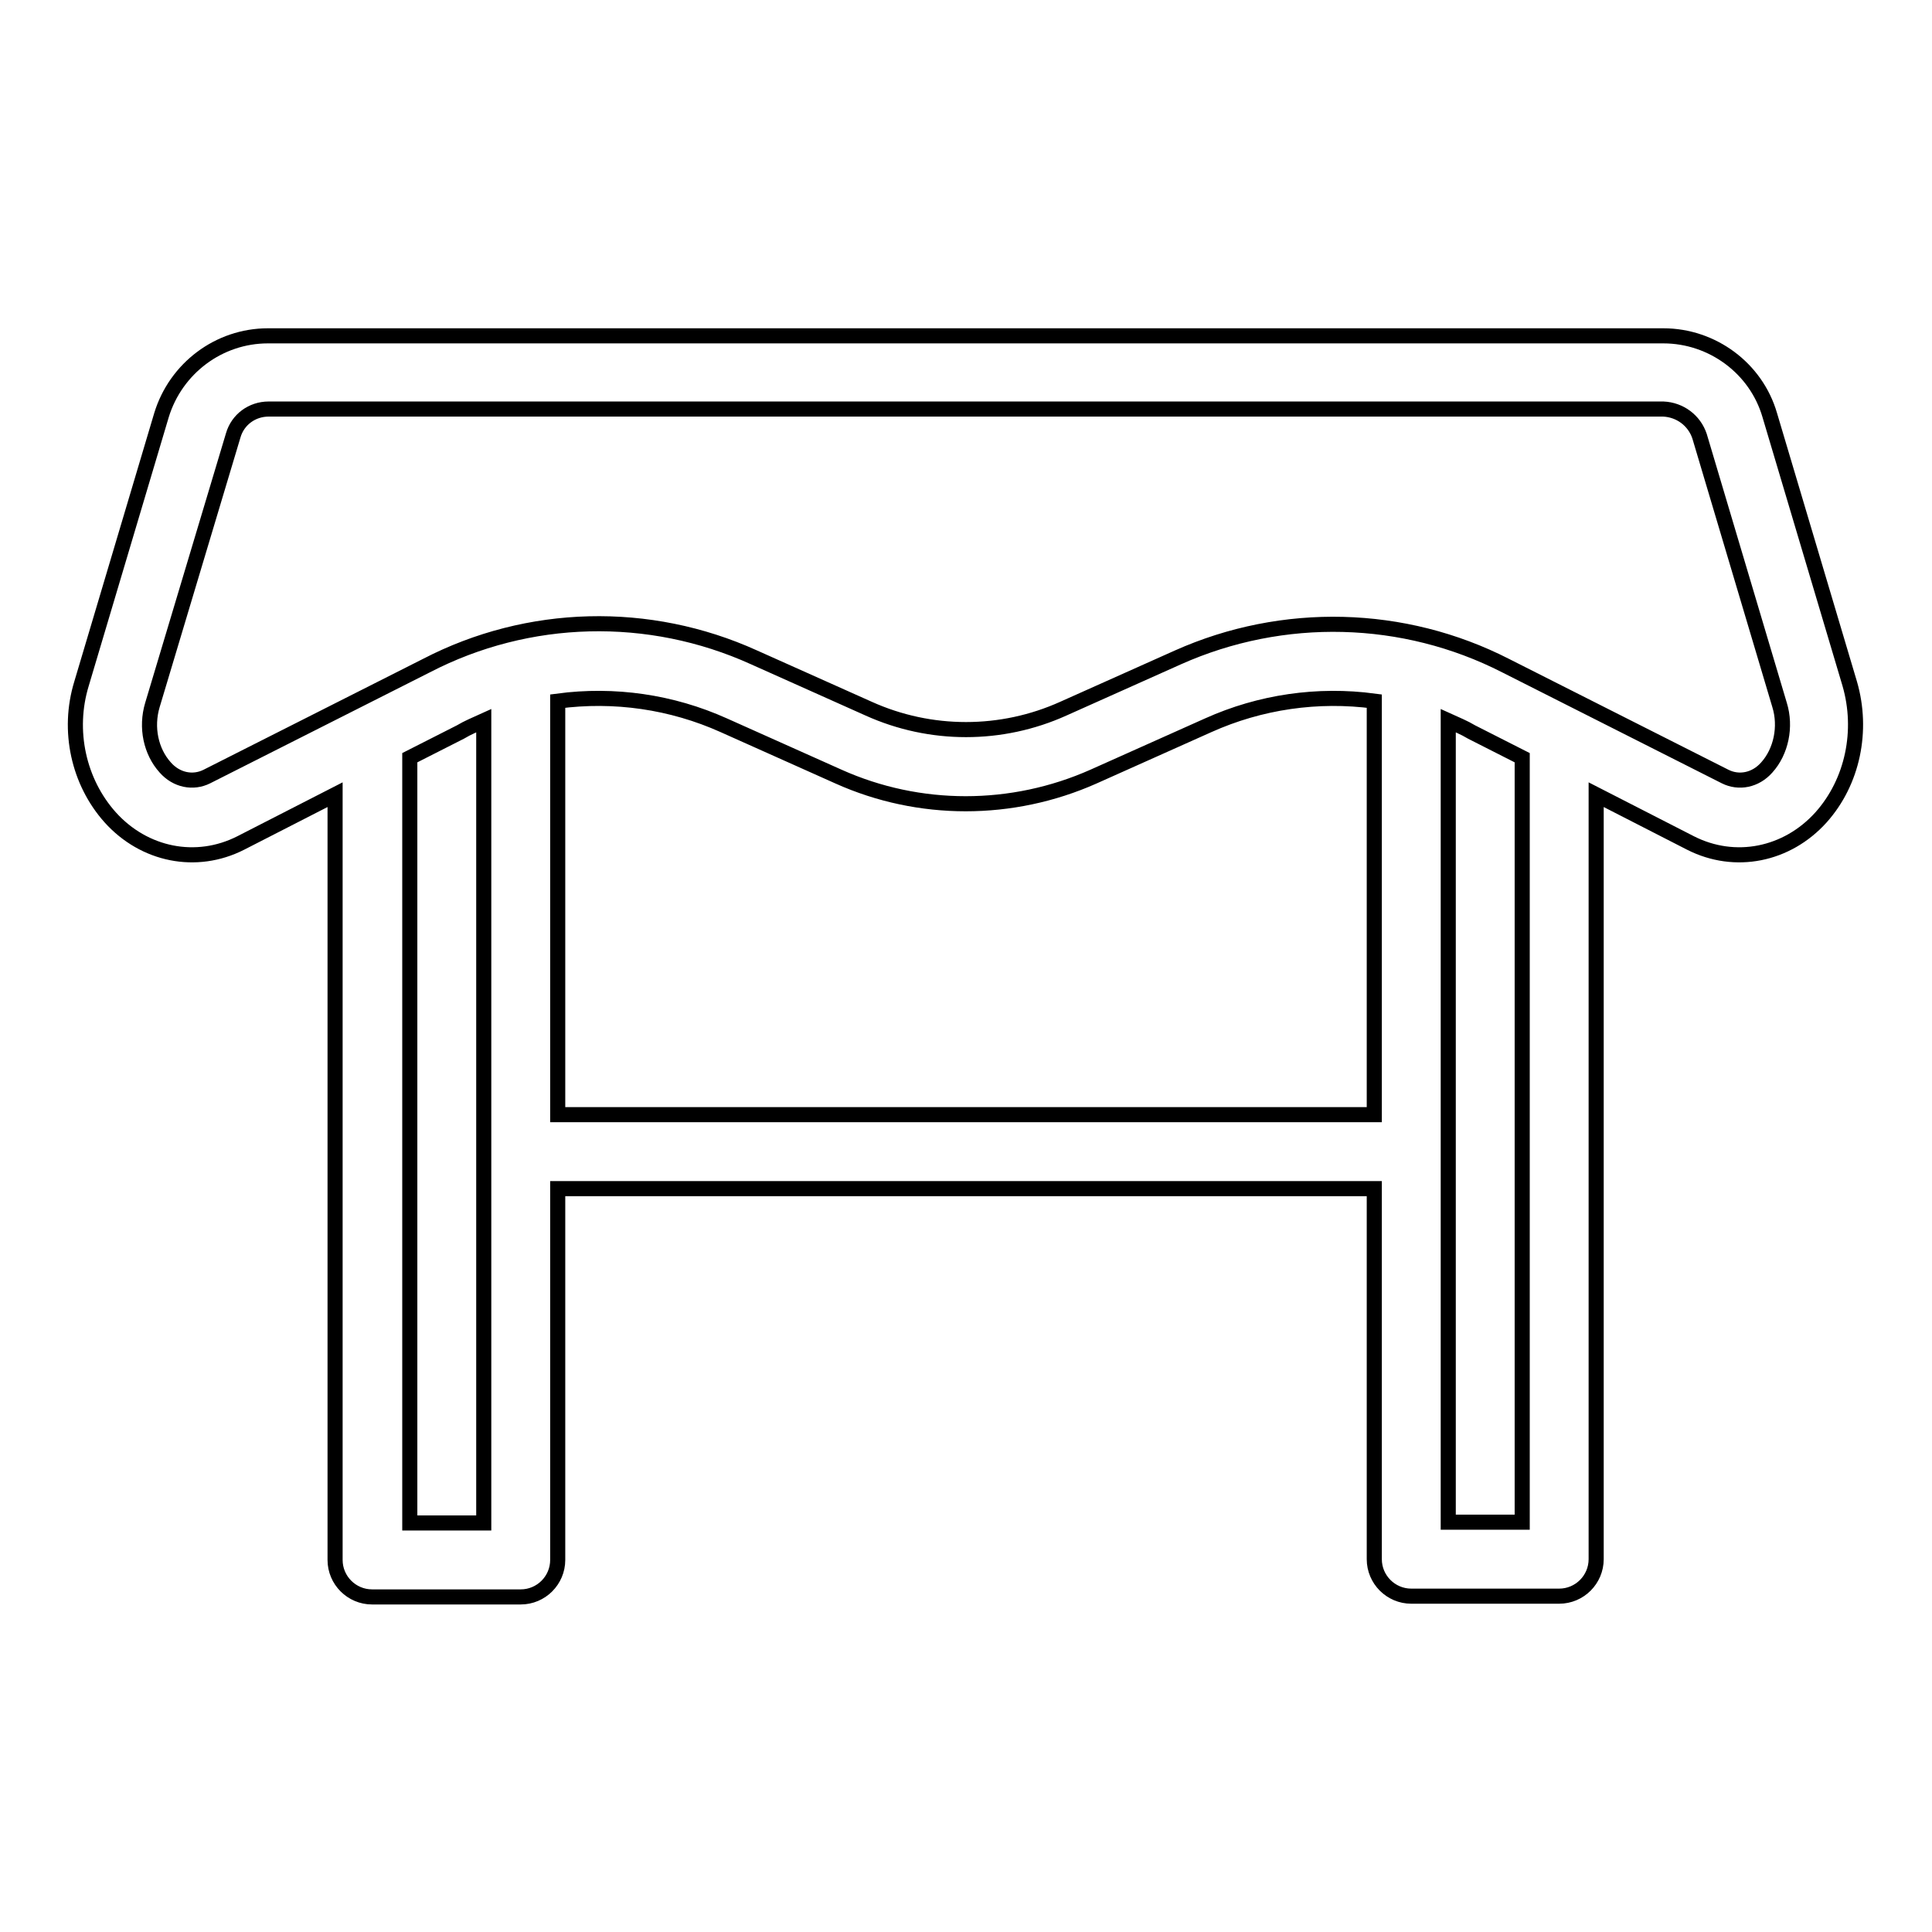
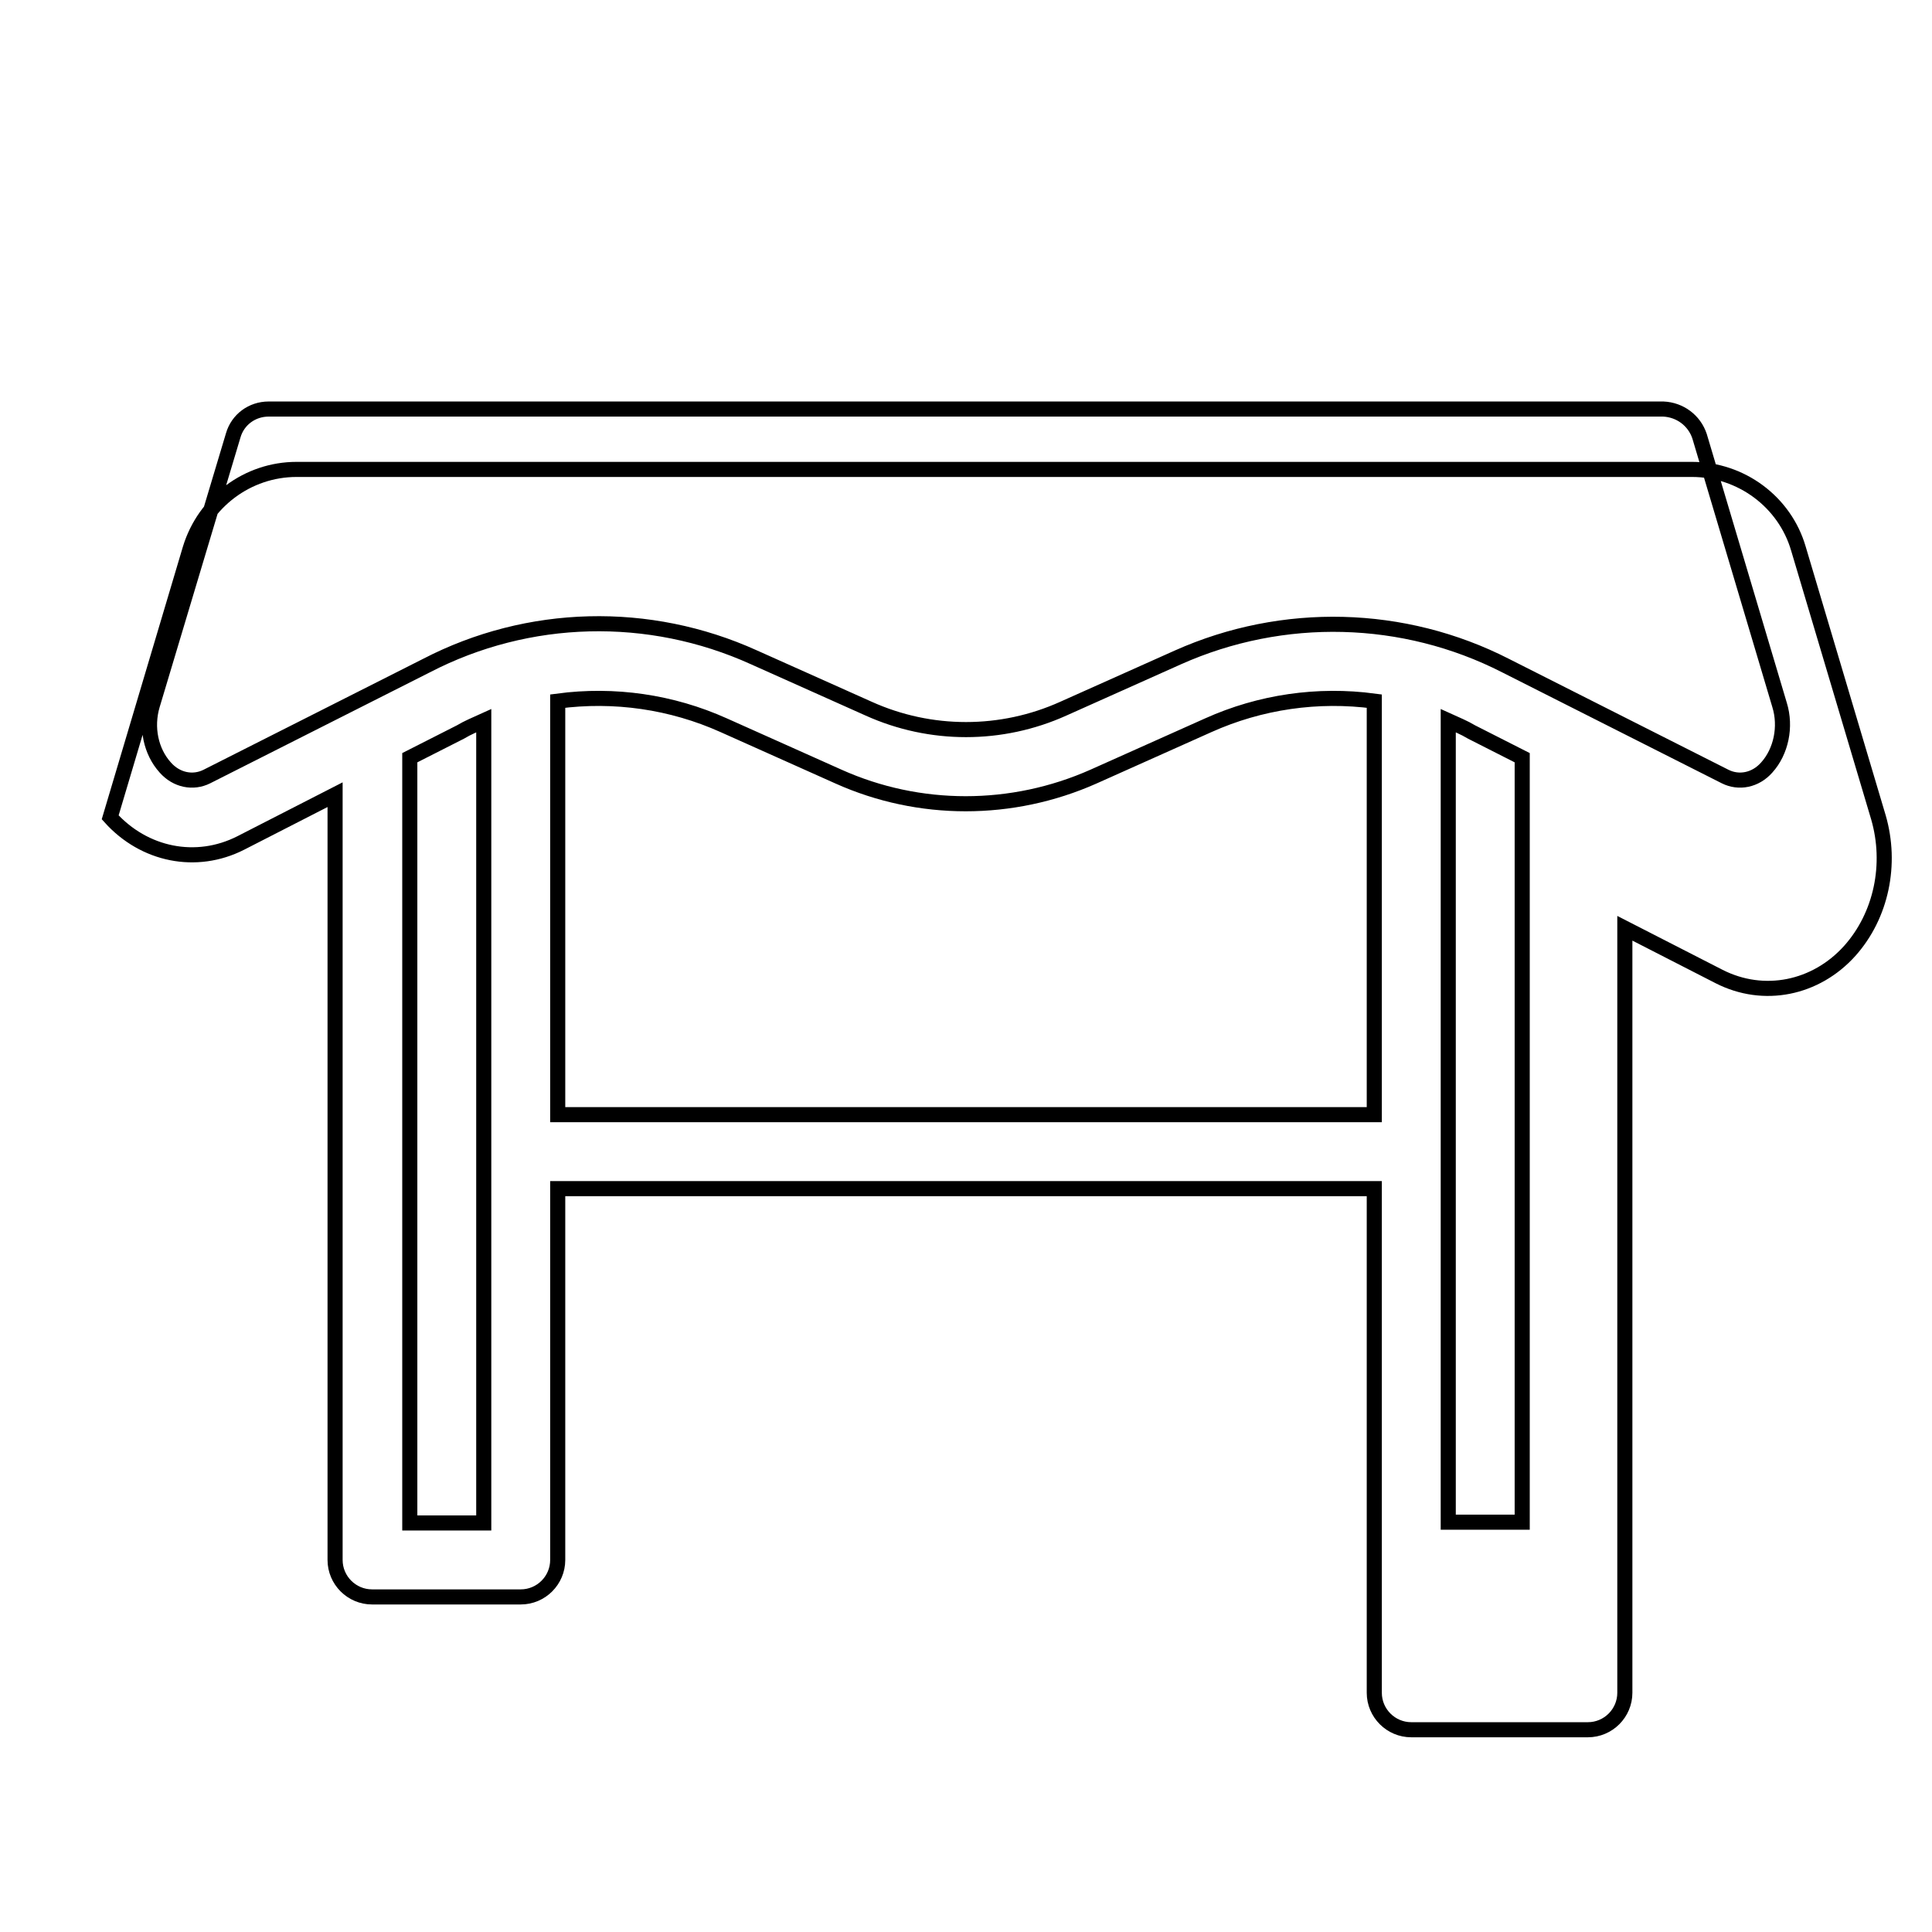
<svg xmlns="http://www.w3.org/2000/svg" version="1.1" x="0px" y="0px" viewBox="0 0 256 256" enable-background="new 0 0 256 256" xml:space="preserve">
  <g>
-     <path stroke-width="2" fill-opacity="0" stroke="#000000" d="M220.4,54.2H35.6c-2.2,0-4.1,1.4-4.7,3.5L20.2,93.4c-0.9,3-0.2,6.2,1.7,8.3c1.5,1.7,3.7,2.1,5.5,1.2 l29.1-14.7c13.5-7,29.5-7.4,43.4-1.1l15.2,6.8c8.2,3.7,17.6,3.7,25.8,0l15.2-6.8c13.9-6.2,29.9-5.8,43.4,1.1l29.1,14.7 c1.8,0.9,4,0.5,5.5-1.2c1.9-2.1,2.6-5.4,1.7-8.3l-10.6-35.6C224.5,55.7,222.6,54.3,220.4,54.2L220.4,54.2z M182.1,147.7V92.9 c-7.5-1-15.1,0.1-22,3.2l-15.2,6.8c-10.8,4.8-23.1,4.8-33.8,0l-15.2-6.8c-6.9-3.1-14.5-4.2-22-3.2v54.8H182.1z M182.1,157.5H73.9 v49.2c0,2.7-2.2,4.9-4.9,4.9H49.3c-2.7,0-4.9-2.2-4.9-4.9V105.3l-12.5,6.4c-5.9,3-12.8,1.6-17.3-3.4c-4.2-4.7-5.7-11.5-3.8-17.7 l10.6-35.6c1.9-6.2,7.6-10.5,14.1-10.5h184.9c6.5,0,12.3,4.3,14.1,10.5l10.6,35.6c1.8,6.2,0.4,13-3.8,17.7 c-4.5,5-11.4,6.4-17.3,3.4l-12.5-6.4v101.3c0,2.7-2.2,4.9-4.9,4.9H187c-2.7,0-4.9-2.2-4.9-4.9V157.5L182.1,157.5z M64.1,95.5 C63,96,62,96.4,61,97l-6.7,3.4v101.4h9.8V95.5z M191.9,95.5v106.2h9.8V100.4L195,97C194,96.4,193,96,191.9,95.5L191.9,95.5z" />
+     <path stroke-width="2" fill-opacity="0" stroke="#000000" d="M220.4,54.2H35.6c-2.2,0-4.1,1.4-4.7,3.5L20.2,93.4c-0.9,3-0.2,6.2,1.7,8.3c1.5,1.7,3.7,2.1,5.5,1.2 l29.1-14.7c13.5-7,29.5-7.4,43.4-1.1l15.2,6.8c8.2,3.7,17.6,3.7,25.8,0l15.2-6.8c13.9-6.2,29.9-5.8,43.4,1.1l29.1,14.7 c1.8,0.9,4,0.5,5.5-1.2c1.9-2.1,2.6-5.4,1.7-8.3l-10.6-35.6C224.5,55.7,222.6,54.3,220.4,54.2L220.4,54.2z M182.1,147.7V92.9 c-7.5-1-15.1,0.1-22,3.2l-15.2,6.8c-10.8,4.8-23.1,4.8-33.8,0l-15.2-6.8c-6.9-3.1-14.5-4.2-22-3.2v54.8H182.1z M182.1,157.5H73.9 v49.2c0,2.7-2.2,4.9-4.9,4.9H49.3c-2.7,0-4.9-2.2-4.9-4.9V105.3l-12.5,6.4c-5.9,3-12.8,1.6-17.3-3.4l10.6-35.6c1.9-6.2,7.6-10.5,14.1-10.5h184.9c6.5,0,12.3,4.3,14.1,10.5l10.6,35.6c1.8,6.2,0.4,13-3.8,17.7 c-4.5,5-11.4,6.4-17.3,3.4l-12.5-6.4v101.3c0,2.7-2.2,4.9-4.9,4.9H187c-2.7,0-4.9-2.2-4.9-4.9V157.5L182.1,157.5z M64.1,95.5 C63,96,62,96.4,61,97l-6.7,3.4v101.4h9.8V95.5z M191.9,95.5v106.2h9.8V100.4L195,97C194,96.4,193,96,191.9,95.5L191.9,95.5z" />
  </g>
</svg>